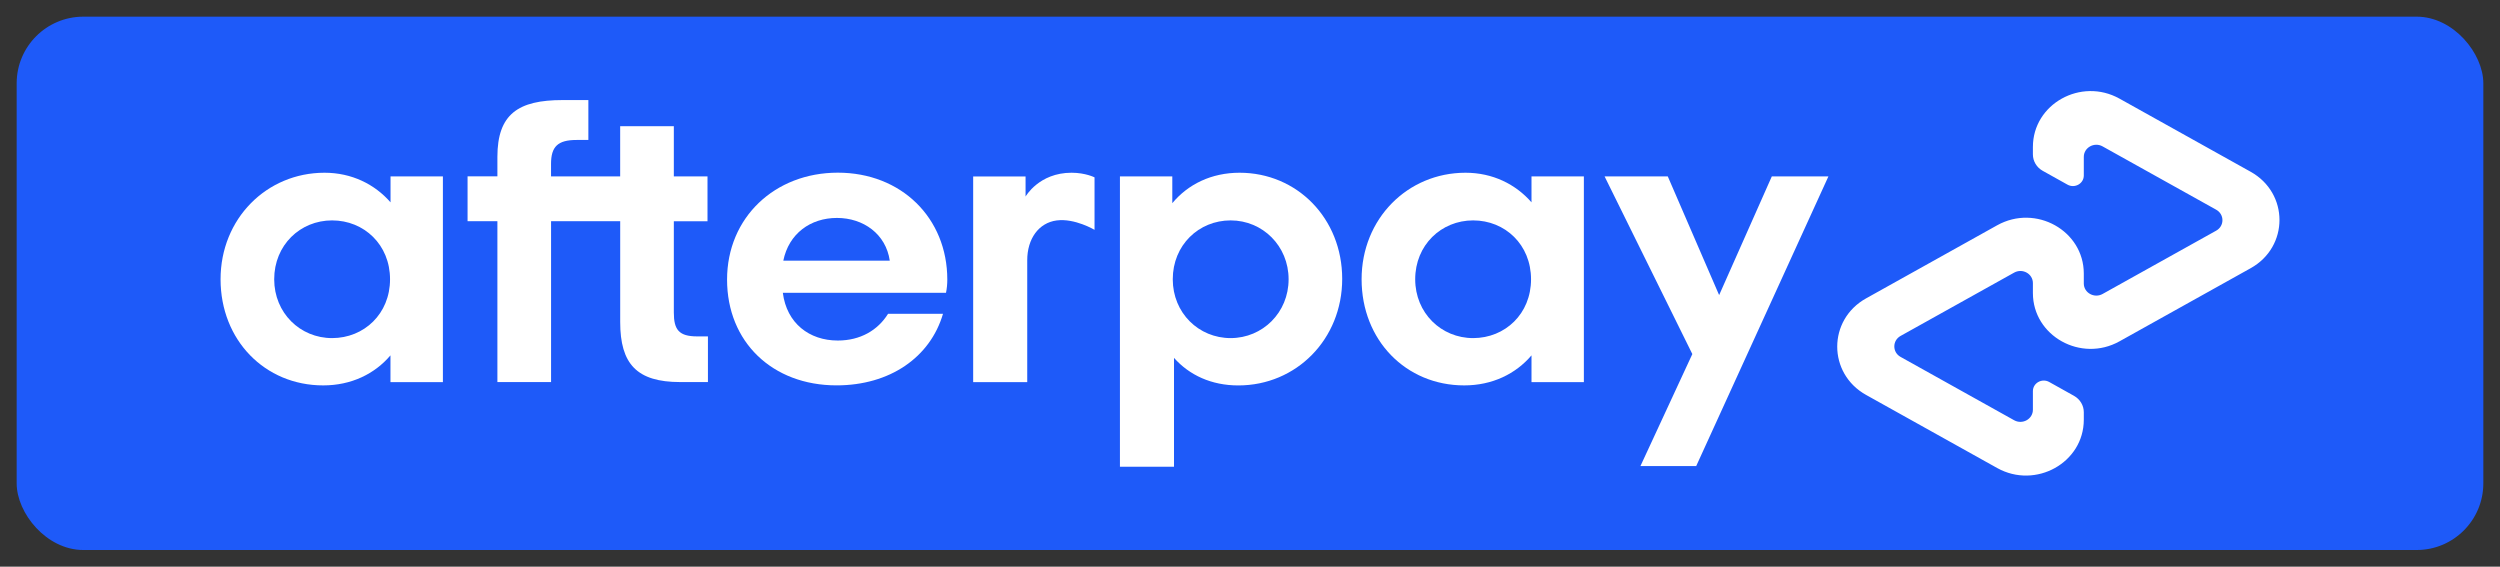
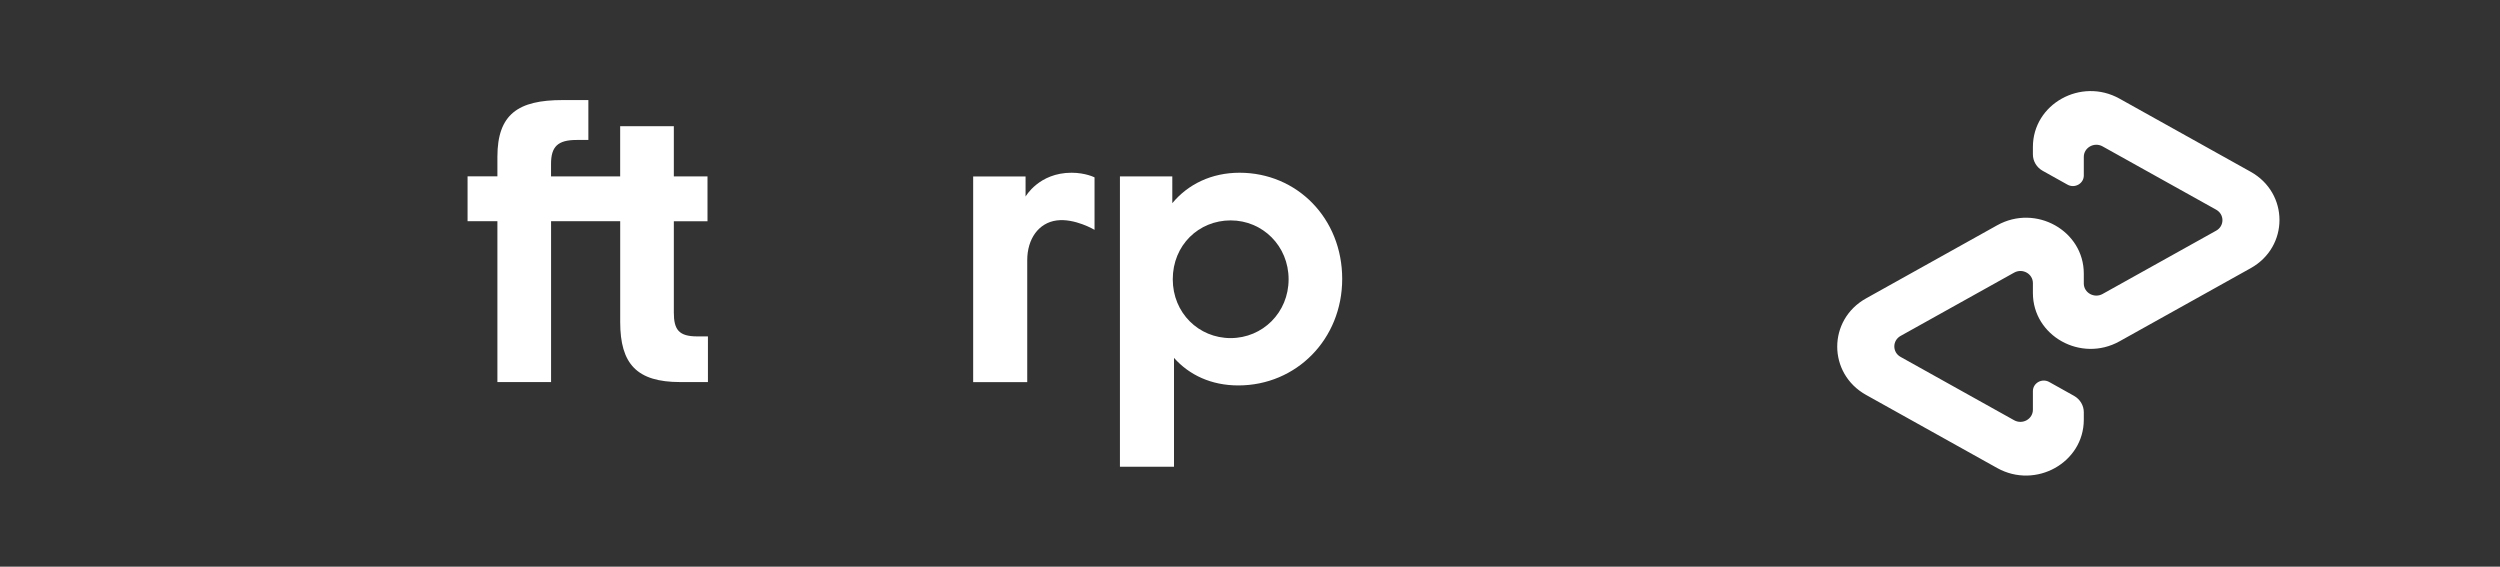
<svg xmlns="http://www.w3.org/2000/svg" width="75" height="17" viewBox="0 0 75 17" fill="none">
  <rect x="0" y="0" width="75" height="17" fill="#333333" stroke="none" />
-   <rect x="0.5" y="0.5" width="74" height="16" rx="2" fill="#1E5AF9" />
-   <path d="M11.701 8.378C11.701 7.341 10.921 6.612 9.963 6.612C9.005 6.612 8.226 7.353 8.226 8.378C8.226 9.39 9.005 10.143 9.963 10.143C10.922 10.142 11.701 9.415 11.701 8.378ZM11.714 11.463V10.661C11.242 11.217 10.539 11.562 9.696 11.562C7.946 11.562 6.617 10.204 6.617 8.378C6.617 6.563 7.997 5.182 9.735 5.182C10.553 5.182 11.243 5.528 11.716 6.07V5.292H13.287V11.463H11.714Z" fill="white" />
  <path d="M20.918 10.092C20.368 10.092 20.215 9.894 20.215 9.376V6.637H21.225V5.291H20.215V3.785H18.605V5.291H16.531V4.916C16.531 4.397 16.735 4.199 17.298 4.199H17.651V3.002H16.876C15.548 3.002 14.922 3.422 14.922 4.705V5.29H14.027V6.636H14.922V11.461H16.532V6.636H18.606V9.66C18.606 10.919 19.104 11.462 20.407 11.462H21.238V10.092H20.918Z" fill="white" />
-   <path d="M26.693 7.821C26.578 7.019 25.9 6.538 25.109 6.538C24.316 6.538 23.665 7.006 23.499 7.821H26.693ZM23.485 8.784C23.601 9.697 24.278 10.216 25.134 10.216C25.811 10.216 26.335 9.907 26.642 9.414H28.29C27.907 10.722 26.693 11.561 25.096 11.561C23.166 11.561 21.812 10.253 21.812 8.389C21.812 6.525 23.244 5.18 25.135 5.18C27.039 5.18 28.419 6.538 28.419 8.389C28.419 8.525 28.406 8.66 28.38 8.784H23.485Z" fill="white" />
  <path d="M38.658 8.378C38.658 7.378 37.878 6.612 36.92 6.612C35.962 6.612 35.183 7.353 35.183 8.378C35.183 9.39 35.962 10.143 36.92 10.143C37.878 10.142 38.658 9.378 38.658 8.378ZM33.598 5.292H35.169V6.095C35.641 5.527 36.344 5.182 37.187 5.182C38.912 5.182 40.266 6.552 40.266 8.366C40.266 10.18 38.887 11.563 37.149 11.563C36.344 11.563 35.68 11.254 35.22 10.736V14.003H33.598V5.292Z" fill="white" />
-   <path d="M45.931 8.378C45.931 7.341 45.153 6.612 44.194 6.612C43.236 6.612 42.456 7.353 42.456 8.378C42.456 9.39 43.236 10.143 44.194 10.143C45.153 10.142 45.931 9.415 45.931 8.378ZM45.945 11.463V10.661C45.472 11.217 44.769 11.562 43.926 11.562C42.176 11.562 40.848 10.204 40.848 8.378C40.848 6.563 42.227 5.182 43.965 5.182C44.783 5.182 45.472 5.528 45.945 6.07V5.292H47.516V11.463H45.945Z" fill="white" />
  <path d="M30.767 5.897C30.767 5.897 31.167 5.182 32.146 5.182C32.565 5.182 32.836 5.321 32.836 5.321V6.895C32.836 6.895 32.245 6.543 31.702 6.613C31.159 6.684 30.816 7.166 30.817 7.811V11.464H29.195V5.293H30.767V5.897Z" fill="white" />
-   <path d="M54.853 5.291L50.886 13.982H49.213L50.77 10.622L48.137 5.291H50.033L51.574 8.853L53.155 5.291H54.853Z" fill="white" />
  <path d="M67.518 5.152L63.585 2.959C62.43 2.315 60.987 3.12 60.987 4.408V4.633C60.987 4.836 61.1 5.024 61.282 5.125L62.024 5.539C62.242 5.661 62.514 5.509 62.514 5.266V4.706C62.514 4.427 62.828 4.252 63.078 4.392L66.485 6.291C66.736 6.431 66.736 6.781 66.485 6.92L63.078 8.819C62.828 8.959 62.514 8.784 62.514 8.505V8.207C62.514 6.919 61.072 6.114 59.916 6.758L55.983 8.951C54.828 9.594 54.828 11.205 55.983 11.848L59.916 14.041C61.07 14.684 62.514 13.88 62.514 12.592V12.367C62.514 12.164 62.402 11.977 62.22 11.875L61.477 11.46C61.259 11.338 60.987 11.49 60.987 11.733V12.292C60.987 12.572 60.675 12.747 60.424 12.607L57.017 10.707C56.767 10.568 56.767 10.218 57.017 10.078L60.424 8.179C60.675 8.039 60.987 8.213 60.987 8.493V8.791C60.987 10.079 62.43 10.884 63.585 10.24L67.518 8.047C68.673 7.405 68.673 5.795 67.518 5.152Z" fill="white" />
</svg>